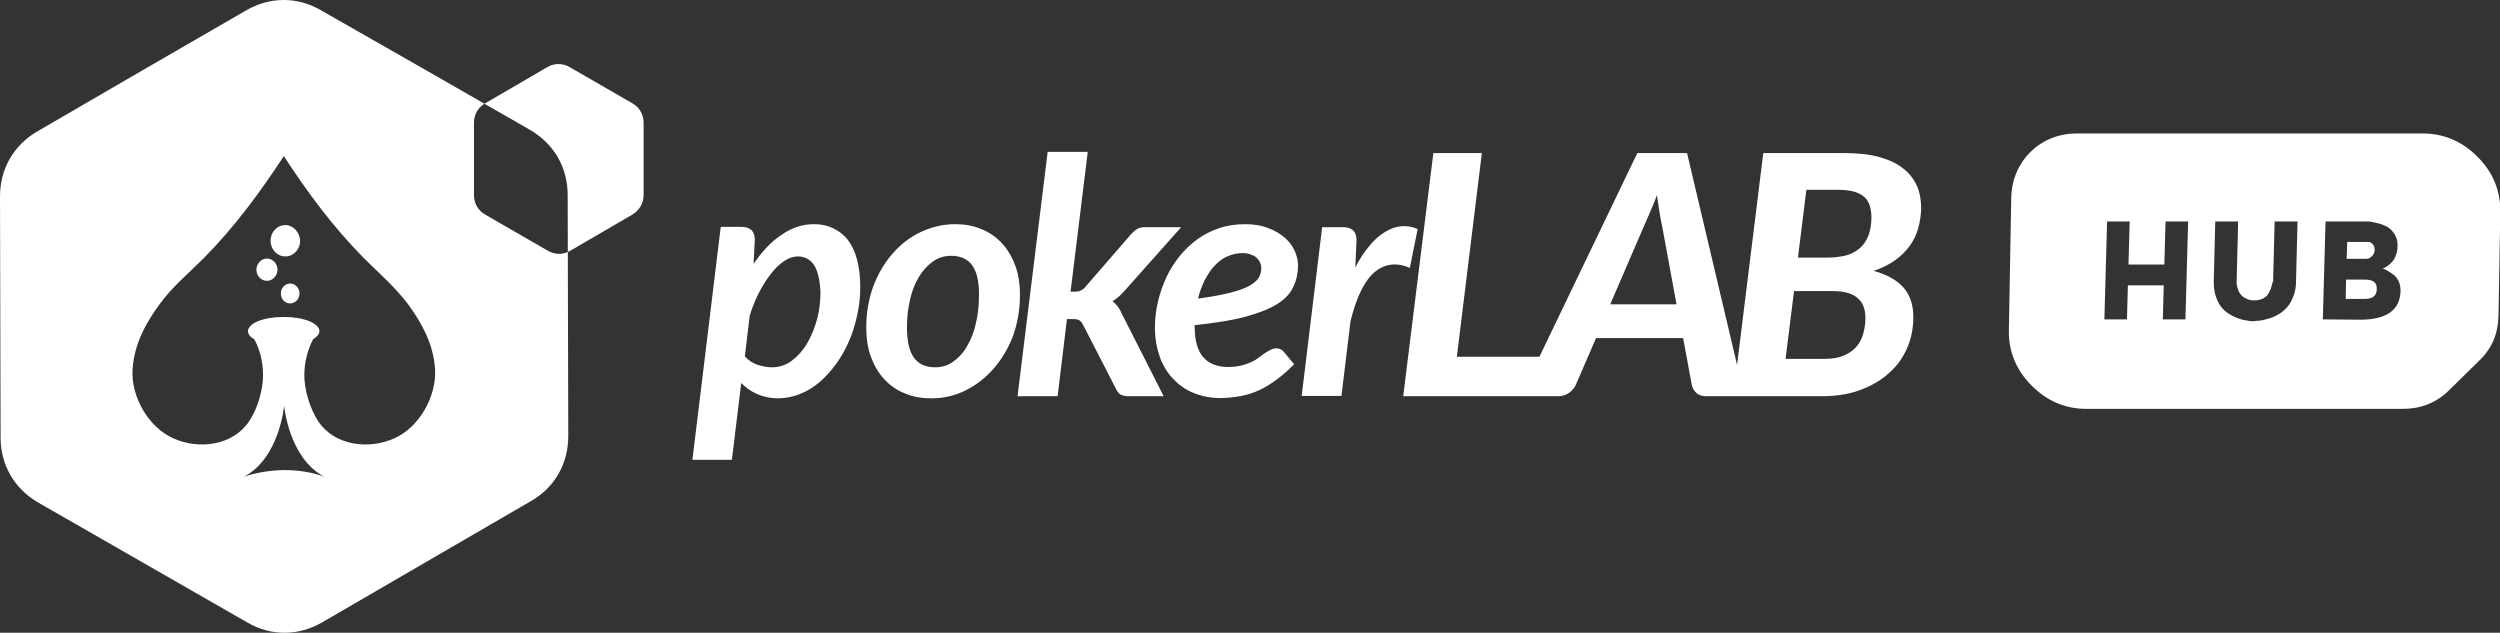
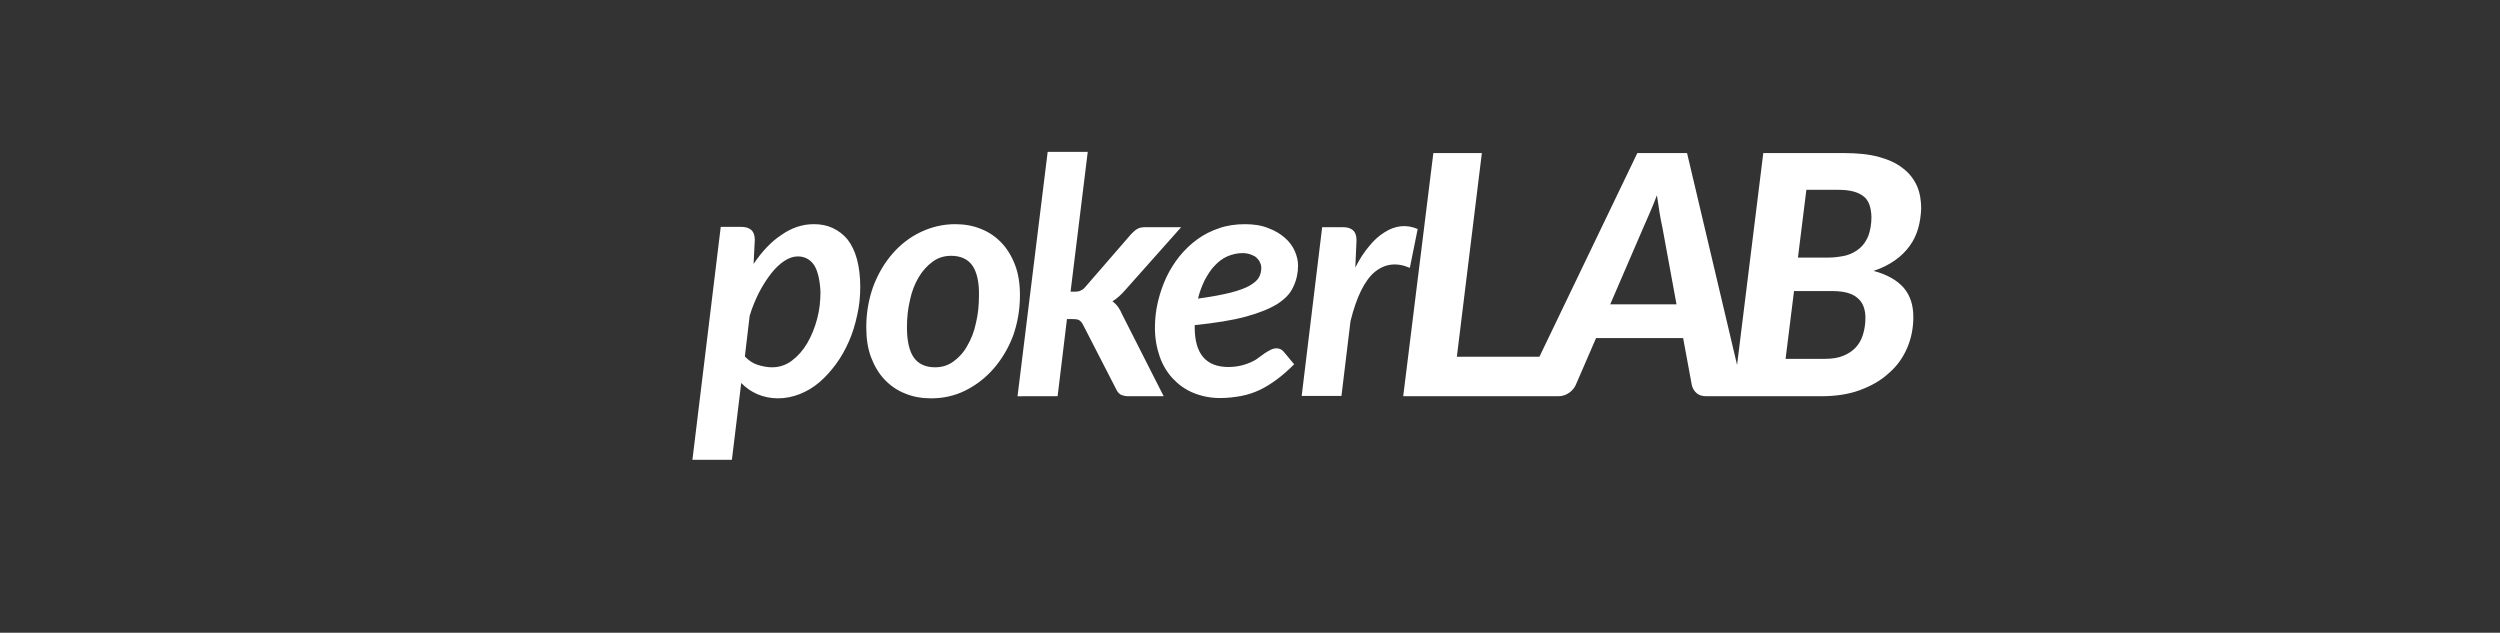
<svg xmlns="http://www.w3.org/2000/svg" xml:space="preserve" id="Camada_1" x="0" y="0" style="enable-background:new 0 0 829.7 210" version="1.1" viewBox="0 0 829.7 210">
  <rect x="0" y="0" width="829.7" height="210" fill="#333333" stroke="none" />
  <style>.st0{fill-rule:evenodd;clip-rule:evenodd;fill:#fff}</style>
  <g id="Camada_x0020_1">
    <path id="_1870872181136" d="M467.9 88.9c-4.4-1.9-8.3-1.4-11.7 1.4-3.3 2.8-6 8.2-8 16.3l-3 24.8H432l6.8-56h6.9c1.4 0 2.5.3 3.3 1 .8.7 1.2 1.8 1.2 3.3l-.4 9.1c1.4-2.8 2.9-5.1 4.6-7.1 1.6-2 3.3-3.5 5.1-4.6 1.7-1.1 3.5-1.8 5.4-2 1.9-.2 3.7.1 5.6.9l-2.6 12.9zm-44 12c-2.6 1.6-6.1 3-10.5 4.2s-10.1 2.1-16.9 2.8v.7c0 8.8 3.7 13.2 11.2 13.2 1.6 0 3-.2 4.3-.5 1.2-.3 2.3-.7 3.2-1.1.9-.4 1.8-.9 2.5-1.5l2.1-1.5c.6-.4 1.3-.8 1.9-1.1.6-.3 1.3-.5 2-.5.4 0 .9.1 1.3.3.4.2.8.5 1.1.9l3.4 4.1c-1.9 1.9-3.8 3.6-5.7 5-1.9 1.4-3.8 2.6-5.7 3.5-1.9.9-4 1.6-6.1 2-2.2.4-4.5.7-7 .7-3.3 0-6.2-.6-8.9-1.7s-4.9-2.7-6.8-4.7c-1.9-2-3.4-4.5-4.4-7.3-1-2.9-1.6-6-1.6-9.6 0-2.9.3-5.8 1-8.7s1.6-5.5 2.8-8.1c1.2-2.5 2.7-4.9 4.4-7 1.7-2.1 3.7-4 5.9-5.6 2.2-1.6 4.6-2.8 7.3-3.7 2.6-.9 5.5-1.3 8.5-1.3 2.9 0 5.5.4 7.7 1.3 2.2.8 4 1.9 5.5 3.2 1.5 1.3 2.6 2.8 3.3 4.4.7 1.6 1.1 3.2 1.1 4.8 0 2.5-.5 4.8-1.5 6.9-1 2.4-2.8 4.2-5.4 5.9zm-5.7-13.7c-.2-.6-.6-1.1-1.1-1.6-.5-.5-1.1-.8-1.9-1.1s-1.7-.5-2.8-.5c-1.8 0-3.5.4-5.1 1.1-1.6.7-3 1.8-4.2 3.1-1.3 1.3-2.3 3-3.3 4.8-.9 1.9-1.7 3.9-2.2 6.1 4.5-.6 8.1-1.3 10.9-2 2.7-.7 4.9-1.5 6.4-2.4 1.5-.9 2.5-1.8 3-2.8.5-1 .7-2 .7-3.1 0-.4-.1-1-.4-1.6zm-49 12.8c1.5-.9 2.9-2.2 4.3-3.8L392 75.4h-12c-1.1 0-1.9.2-2.6.6s-1.3 1-2 1.7l-15 17.3c-.6.7-1.1 1.2-1.7 1.4-.5.3-1.2.4-2 .4h-1.4l5.7-46.4h-13.3l-10 81.1H351l3.1-25.6h1.9c1 0 1.8.1 2.2.4.5.3.9.8 1.3 1.6l10.9 21.2c.4.9.9 1.5 1.6 1.9.7.3 1.5.5 2.5.5h11.7l-13.8-27.2c-.4-.9-.8-1.7-1.3-2.4-.6-.8-1.2-1.4-1.9-1.9zm-39.4 22.3c-2.7 3.1-5.8 5.5-9.4 7.3-3.6 1.8-7.4 2.6-11.4 2.6-3.1 0-6-.5-8.6-1.6-2.6-1-4.9-2.6-6.8-4.6-1.9-2-3.4-4.5-4.5-7.4-1.1-2.9-1.6-6.2-1.6-10 0-4.8.8-9.3 2.3-13.5 1.6-4.2 3.7-7.8 6.4-10.9 2.7-3.1 5.8-5.5 9.4-7.2 3.6-1.7 7.4-2.6 11.4-2.6 3.1 0 6 .5 8.6 1.6 2.6 1 4.9 2.6 6.8 4.6 1.9 2 3.4 4.5 4.5 7.4s1.6 6.2 1.6 10c0 4.8-.8 9.3-2.3 13.5-1.6 4.2-3.8 7.8-6.4 10.8zm-7.1-34.2c-1.5-2.1-3.9-3.2-7-3.2-2.3 0-4.3.6-6.1 1.9-1.8 1.3-3.4 3-4.7 5.2-1.3 2.2-2.3 4.7-2.9 7.6-.7 2.9-1 5.9-1 9.1 0 4.5.8 7.9 2.3 10 1.5 2.1 3.9 3.2 7 3.2 2.3 0 4.3-.6 6.1-1.9 1.8-1.3 3.4-3 4.6-5.2 1.3-2.2 2.3-4.7 2.9-7.6.7-2.9 1-5.9 1-9.1.1-4.5-.7-7.8-2.2-10zm-41 25.3c-1.2 2.7-2.6 5.2-4.3 7.5-1.7 2.3-3.5 4.3-5.5 6-2 1.7-4.2 3-6.5 3.9-2.3.9-4.7 1.4-7.2 1.4s-4.8-.5-6.9-1.4c-2-.9-3.8-2.1-5.3-3.7l-3.1 25.5h-13.1l9.4-77.3h6.8c1.4 0 2.5.3 3.3 1 .8.7 1.2 1.8 1.2 3.3l-.4 8c2.7-4 5.7-7.3 9.2-9.6 3.4-2.4 7-3.6 10.8-3.6 2.3 0 4.4.4 6.3 1.3 1.9.9 3.5 2.1 4.9 3.8 1.3 1.7 2.4 3.9 3.1 6.5.7 2.6 1.1 5.7 1.1 9.2 0 3.2-.3 6.3-1 9.3-.7 3.3-1.6 6.2-2.8 8.9zM270.2 88c-1.3-1.9-3.1-2.9-5.4-2.9-1.5 0-3 .5-4.5 1.5s-3 2.4-4.4 4.2c-1.4 1.8-2.7 3.8-4 6.3-1.2 2.4-2.3 5-3.1 7.7l-1.6 13.5c1.2 1.3 2.7 2.3 4.3 2.8 1.6.5 3.2.8 4.7.8 2.4 0 4.6-.7 6.6-2.2 2-1.5 3.7-3.4 5.1-5.8 1.4-2.4 2.5-5.1 3.3-8.1s1.1-6 1.1-9c-.2-3.9-.9-6.9-2.1-8.8zm366.4-12.2c-.6 2.1-1.5 4-2.8 5.8-1.3 1.8-2.9 3.4-4.9 4.8-2 1.4-4.3 2.6-7.1 3.5 4.5 1.2 7.8 3.1 10 5.6 2.2 2.6 3.2 5.8 3.2 9.7 0 3.7-.7 7.2-2.1 10.4-1.4 3.2-3.4 6-6.1 8.3-2.6 2.4-5.8 4.2-9.6 5.6s-8.1 2-12.9 2h-37.9c-1.4 0-2.5-.3-3.3-1-.8-.7-1.3-1.5-1.6-2.6l-2.9-15.7h-28.9l-6.8 15.7c-.5 1-1.2 1.8-2.2 2.5s-2.2 1.1-3.5 1.1h-51.5l10-80.7h16.1l-8.3 67.6h27.4l32.5-67.6h16.5l16.6 70.3 8.7-70.3h26.7c4.6 0 8.5.4 11.7 1.3 3.3.9 5.9 2.1 8 3.8 2.1 1.6 3.6 3.6 4.6 5.8 1 2.3 1.4 4.8 1.4 7.6-.1 2.2-.4 4.4-1 6.5zm-84.9-.4c-.3-1.3-.6-2.9-.9-4.7-.3-1.8-.6-3.8-.9-5.9-.8 2.1-1.6 4.1-2.4 5.9-.8 1.8-1.5 3.4-2.1 4.8l-11 25.5h22l-4.7-25.6zm40.9 43.7h12.9c2.4 0 4.5-.3 6.2-1s3.1-1.6 4.2-2.8c1.1-1.2 1.9-2.6 2.4-4.3.5-1.7.8-3.5.8-5.5 0-1.4-.2-2.6-.6-3.7-.4-1.1-1-2-1.9-2.8s-2-1.4-3.4-1.8c-1.4-.4-3.1-.6-5.1-.6h-12.7l-2.8 22.5zm25.8-54c-1.8-1.4-4.5-2.1-8.2-2.1h-10.7l-2.8 22.5h9.8c2.3 0 4.3-.3 6.1-.7 1.8-.5 3.3-1.3 4.6-2.4 1.3-1.1 2.2-2.5 2.9-4.2.6-1.7 1-3.8 1-6.2-.1-3.2-.9-5.6-2.7-6.9z" class="st0" />
-     <path d="M689.2 44.3h114.9c6.9 0 13.1 2.6 18.2 7.8 5.1 5.1 7.6 11.3 7.5 18.2l-.6 34.4c-.1 6-2.2 11-6.4 15l-10.2 10c-4.1 4-9.2 6-15.2 6h-105c-6.9 0-13.1-2.6-18.2-7.8-5.1-5.1-7.6-11.3-7.5-18.2l.8-44.4c.4-11.9 9.6-21 21.7-21zm28.6 61.7.3-11.3h-11.9l-.3 11.3h-7.5l.9-32.5h7.5l-.4 14.3h11.9l.4-14.3h7.5l-.9 32.5h-7.5zm36.6-12.6.5-19.9h7.6l-.5 20c0 1.8-.3 3.4-.9 4.9-.6 1.5-1.2 2.6-2 3.5-.8.9-1.7 1.7-2.7 2.3-1 .6-2 1.1-3 1.4-1 .3-1.9.5-2.7.7-.8.1-1.4.2-1.9.2l-.8.1h-.8c-.3 0-.9-.1-1.9-.3-.9-.1-1.8-.4-2.7-.7-.8-.3-1.8-.8-2.8-1.4-1-.6-1.9-1.4-2.6-2.3-.7-.9-1.3-2.1-1.8-3.5s-.7-3.1-.7-4.9l.5-20h7.6l-.5 19.9v.7c0 .3.1.8.3 1.5.2.7.5 1.4.9 1.9.4.6.9 1.1 1.8 1.5.8.5 1.8.7 2.8.7 1.1 0 2-.2 2.9-.6.8-.4 1.4-.9 1.8-1.6.4-.6.7-1.3.9-1.9.2-.6.4-1.2.4-1.6l.3-.6zm16.5 12.6.9-32.5h13.9c.3 0 .7 0 1.1.1s1.3.2 2.4.5c1.2.3 2.2.7 3.1 1.2.9.5 1.7 1.3 2.4 2.4.7 1.1 1.1 2.4 1 4 0 1.2-.2 2.2-.6 3.1-.3.9-.7 1.6-1.2 2.1-.4.5-.9.9-1.4 1.3-.5.4-.9.6-1.2.7-.3.1-.5.2-.6.2.5.1.9.3 1.4.6.4.2 1 .6 1.9 1.2s1.5 1.3 2 2.3c.5 1 .7 2.1.7 3.4-.2 6.3-4.6 9.5-13.4 9.5l-12.4-.1zm7.6-6.8h6.4c2.6 0 3.9-1.1 3.9-3.3.1-2.1-1.2-3.1-3.8-3.1h-6.4l-.1 6.4zm6.8-18.9H779l-.2 5.6h6.3c.2 0 .5 0 .8-.1.3 0 .8-.3 1.3-.8.6-.5.8-1.1.9-2 0-.9-.2-1.5-.7-2-.5-.5-.9-.7-1.4-.7h-.7zm-596.7 64.4-.1-40-.1-40c0-9.2-4.6-17-12.5-21.6l-34.7-19.9-34.7-19.8c-7.9-4.6-17-4.5-24.9.1L47 23.5 12.4 43.6C4.5 48.2 0 56.1 0 65.2l.1 40 .1 40c0 9.2 4.6 17 12.5 21.6l34.7 19.9 34.7 19.9c7.9 4.6 17 4.5 24.9-.1l34.6-20.1 34.6-20.1c7.9-4.5 12.4-12.4 12.4-21.6zM94.3 156c4.9 0 9.5.8 13.3 2.2-11.8-6.2-13.3-23.6-13.3-23.6S92.8 152 81 158.2c3.8-1.3 8.4-2.1 13.3-2.2zm0-50.8h-.4c-6.4 0-11.6 2.1-11.6 4.7 0 1 .8 2 2.1 2.7 1.9 3.5 2.9 7.6 2.9 12 0 4.9-1.9 11.2-4.6 15.2-5.4 8.1-16.7 9.5-25.1 5.7-8.3-3.6-14.2-13.9-13.6-22.9.5-8.6 4.7-15.8 8.8-21.4 4.3-6 9.6-10.3 14.8-15.5 10.4-10.5 19-22.3 26.6-33.9 7.6 11.7 16.2 23.4 26.6 33.9 5.2 5.2 10.4 9.6 14.8 15.5 4.1 5.6 8.3 12.9 8.8 21.4.5 9-5.3 19.3-13.6 22.9-8.5 3.8-19.8 2.4-25.2-5.7-2.7-4.1-4.6-10.4-4.6-15.2 0-4.4 1.1-8.5 2.9-12 1.3-.8 2.1-1.7 2.1-2.7 0-2.6-5.2-4.7-11.6-4.7h-.1zm2-4.5c1.7 0 3.1-1.5 3.1-3.3 0-1.8-1.4-3.3-3.1-3.3-1.7 0-3.1 1.5-3.1 3.3 0 1.9 1.4 3.3 3.1 3.3zM85.1 89.5c0 2.1 1.6 3.7 3.5 3.7s3.5-1.7 3.5-3.7-1.6-3.7-3.5-3.7-3.5 1.7-3.5 3.7zm9.6-14.8c-2.7 0-4.9 2.3-4.9 5.2 0 2.9 2.2 5.2 4.9 5.2s4.9-2.3 4.9-5.2c-.1-2.8-2.3-5.2-4.9-5.2zm118.9-10v-24c0-2.7-1.4-5.1-3.7-6.4l-10.4-6-10.4-6c-2.4-1.4-5.1-1.4-7.5 0l-10.3 6-10.3 6c-2.4 1.4-3.7 3.7-3.7 6.5v24c0 2.7 1.4 5.1 3.7 6.4l10.4 6 10.4 6c2.4 1.4 5.1 1.4 7.5 0l10.3-6 10.3-6c2.3-1.4 3.7-3.8 3.7-6.5z" class="st0" />
  </g>
</svg>